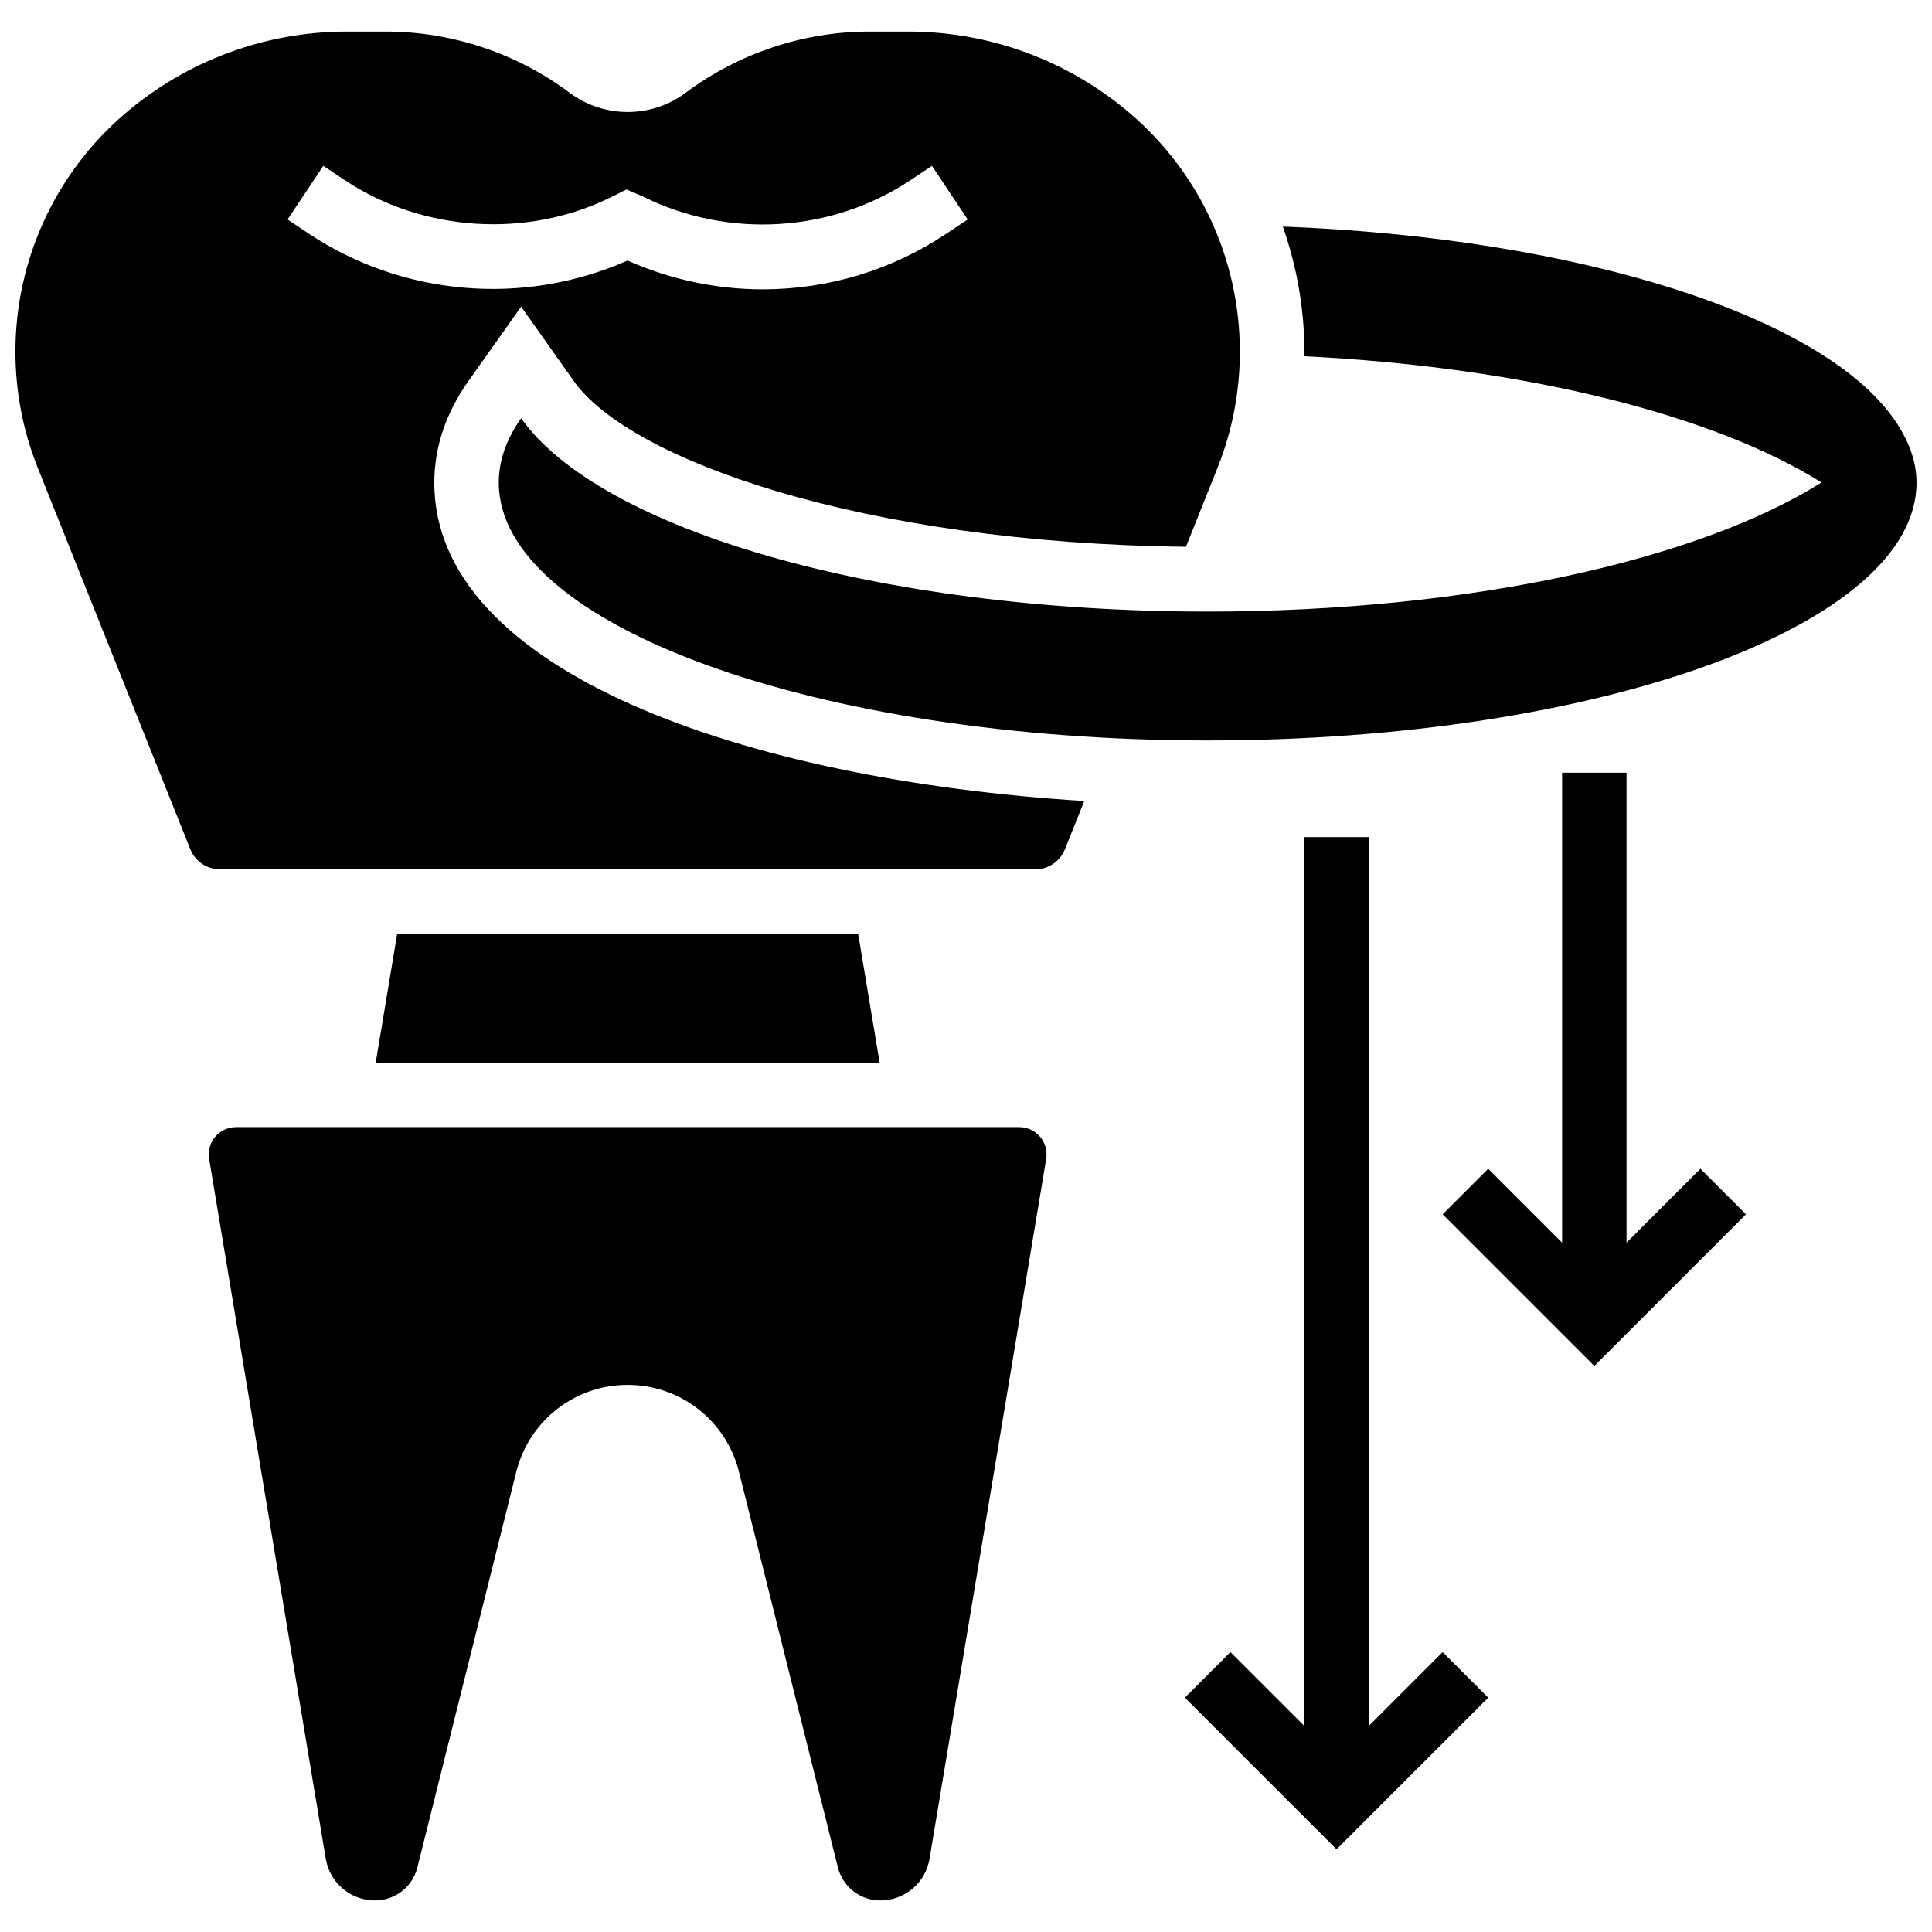
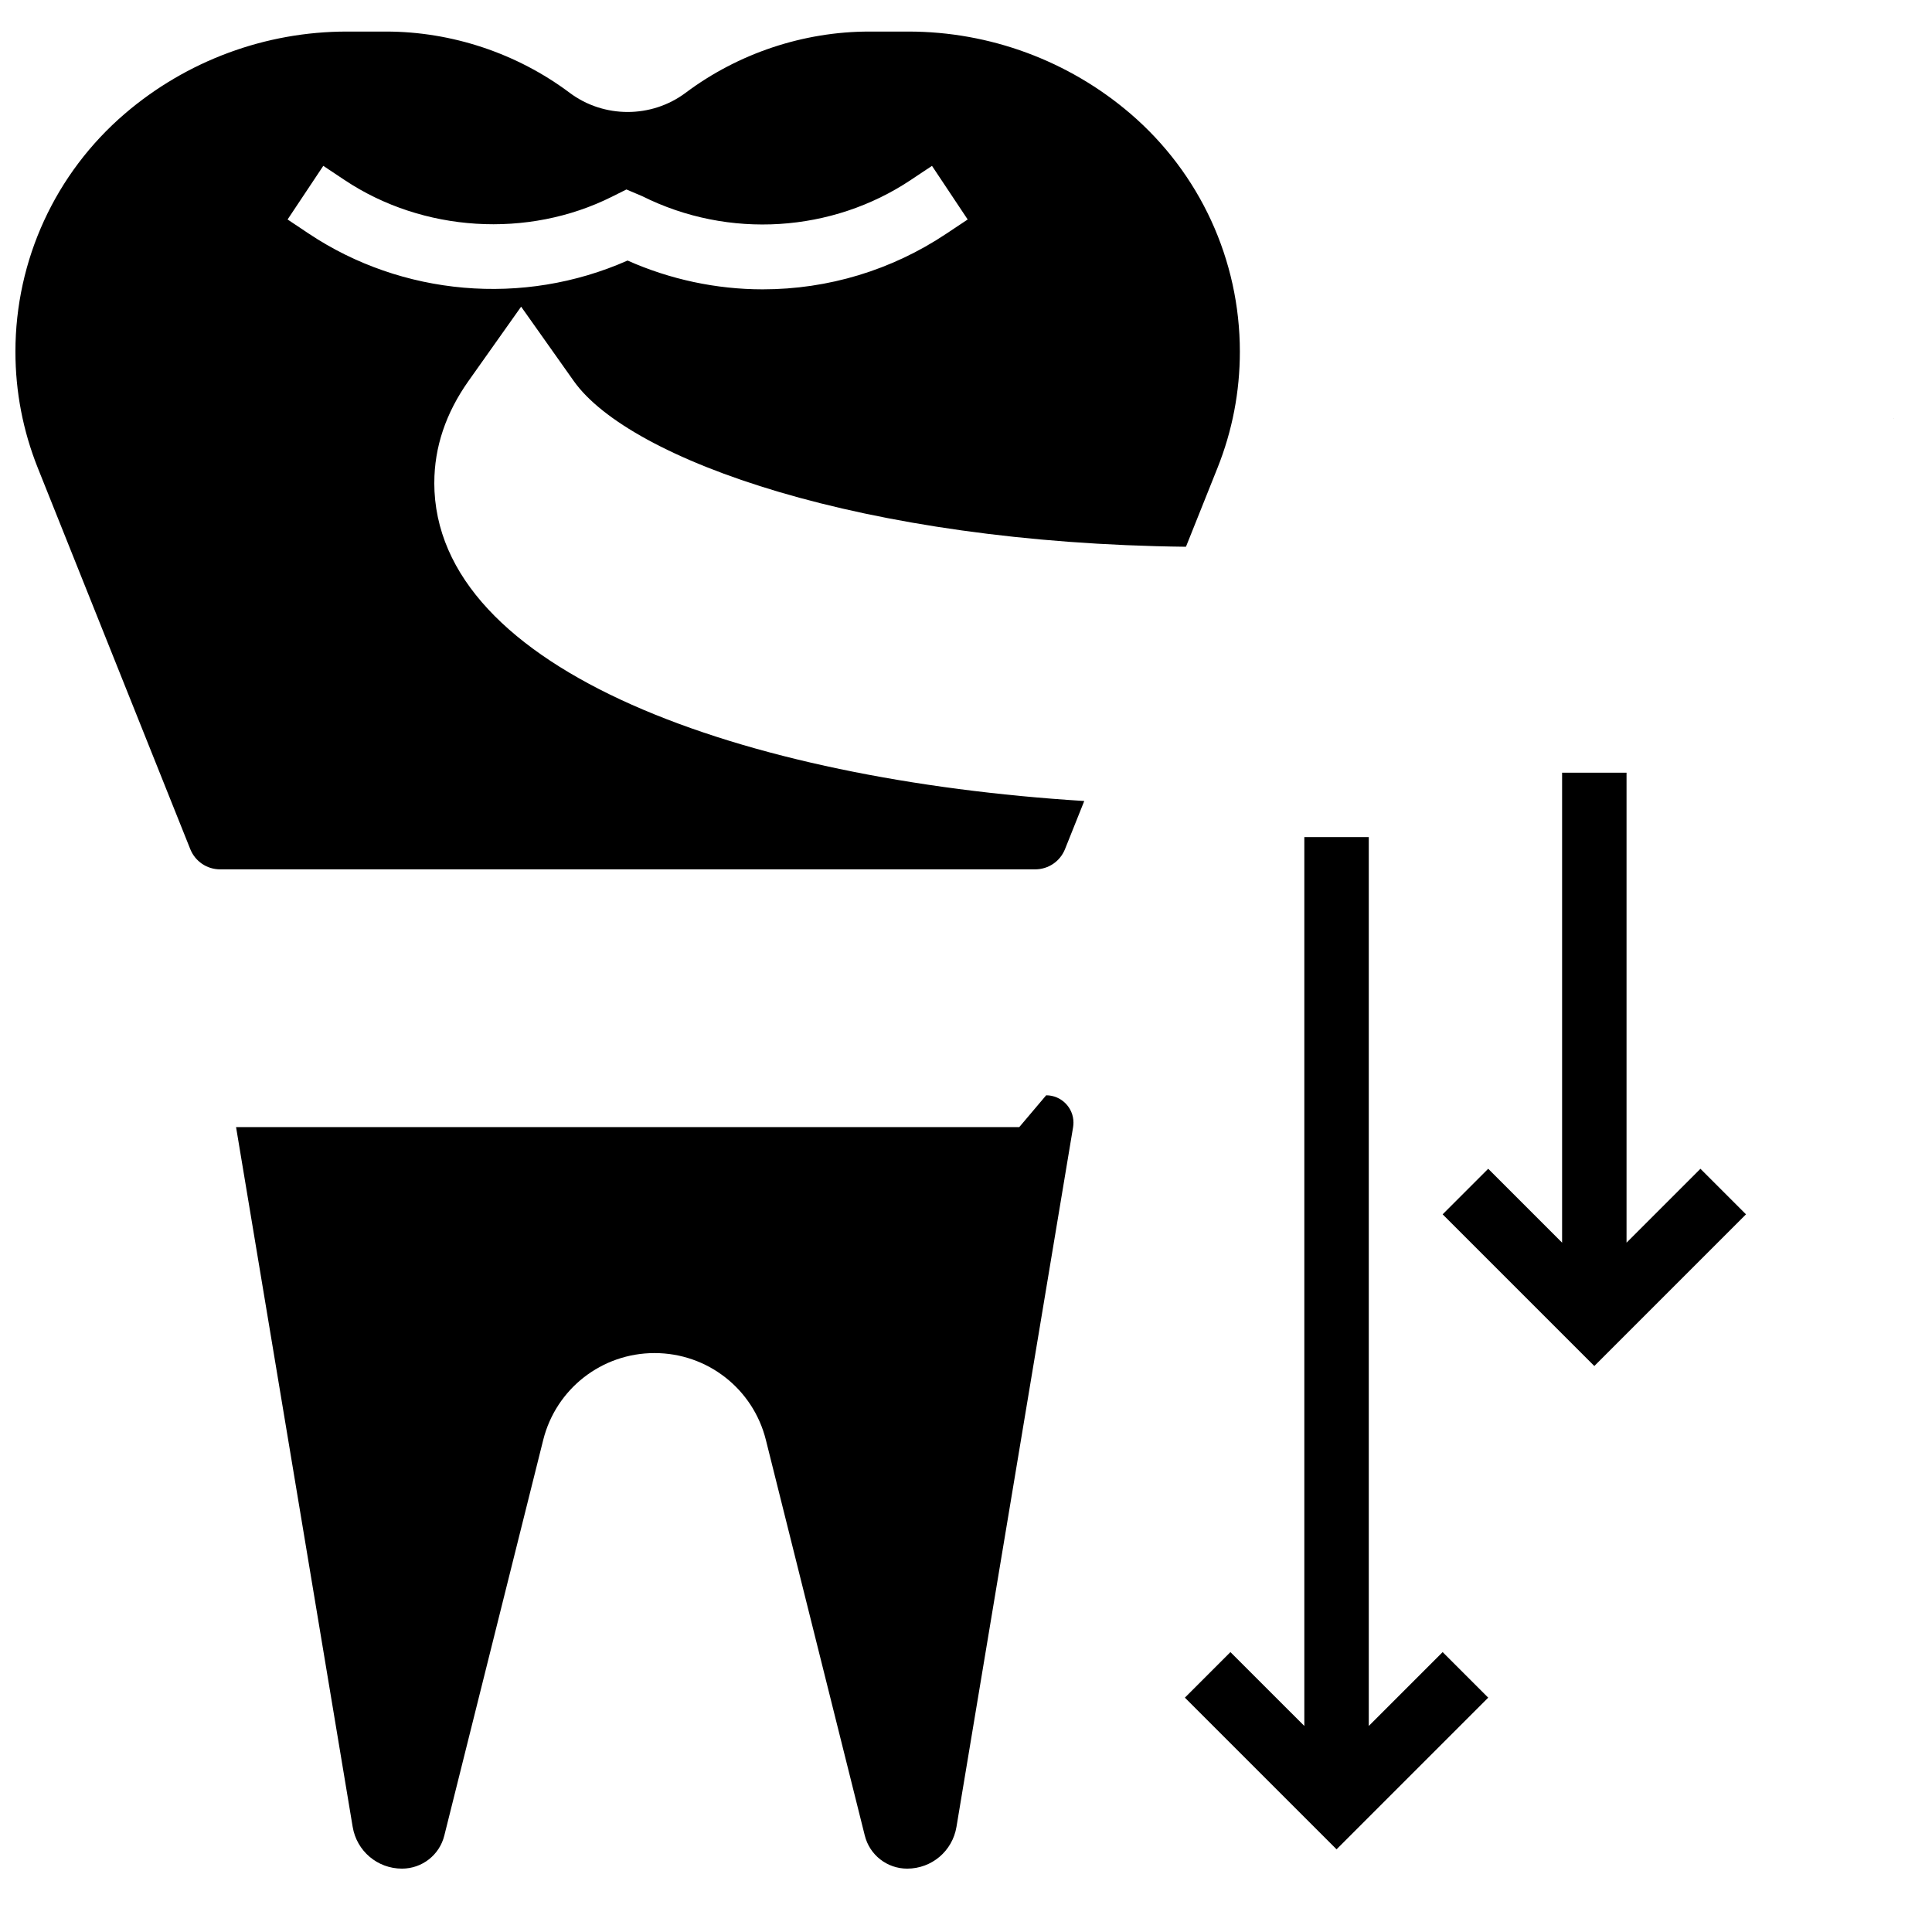
<svg xmlns="http://www.w3.org/2000/svg" width="800px" height="800px" version="1.1" viewBox="144 144 512 512">
  <defs>
    <clipPath id="b">
      <path d="m276 204h375.9v137h-375.9z" />
    </clipPath>
    <clipPath id="a">
      <path d="m148.09 152h324.91v223h-324.91z" />
    </clipPath>
  </defs>
  <path d="m645.98 254.83-0.137 0.121c0.008 0.008 0.008 0.016 0.016 0.027 0.035-0.055 0.09-0.098 0.121-0.148z" />
  <g clip-path="url(#b)">
-     <path d="m645.87 254.98c-0.078 0.109-0.195 0.129-0.281 0.215l0.266-0.238c-19.172-27.238-83.23-47.895-161.89-50.918 3.695 10.535 5.703 21.715 5.703 33.156 0 0.41-0.051 0.812-0.059 1.211 58.613 2.902 108.65 15.609 137.1 33.457-32.477 20.434-93.098 34.207-162.66 34.207-87.535 0-161.09-21.773-181.95-51.234-3.859 5.457-5.918 11.18-5.918 17.078 0 37.727 84.109 68.312 187.86 68.312s187.86-30.586 187.86-68.312c0.004-5.856-2.223-11.508-6.031-16.934z" />
-   </g>
+     </g>
  <g clip-path="url(#a)">
    <path d="m259.1 271.91c0-9.395 3.047-18.461 9.059-26.949l13.945-19.691 13.938 19.691c14.773 20.871 76.398 42.969 162.25 43.934l8.344-20.859c3.941-9.848 5.941-20.23 5.941-30.844 0-24.277-10.57-47.266-29.008-63.07-16.371-14.031-37.258-21.758-58.828-21.758h-10.363c-17.438 0-34.719 5.766-48.672 16.223-9.059 6.789-21.699 6.781-30.742 0-13.953-10.457-31.238-16.223-48.676-16.223h-10.367c-21.566 0-42.453 7.727-58.824 21.758-18.438 15.805-29.008 38.793-29.008 63.07 0 10.613 2 20.988 5.941 30.844l40.391 100.98c1.301 3.262 4.418 5.371 7.926 5.371h215.97c3.508 0 6.625-2.109 7.926-5.371l5.098-12.742c-90.082-5.594-172.25-34.32-172.25-84.359zm-38.887-69.746 9.461-14.211 5.66 3.766c20.734 13.816 48.547 15.559 70.832 4.414l3.844-1.922 4.176 1.77c22.996 11.504 50.406 9.562 71.141-4.262l5.66-3.766 9.461 14.211-5.66 3.766c-14.449 9.648-31.277 14.746-48.672 14.746-12.277 0-24.574-2.629-35.805-7.633-27.727 12.277-59.859 9.281-84.453-7.113z" />
  </g>
-   <path d="m414.11 442.7h-207.55c-3.988 0-7.234 3.242-7.234 7.231 0 0.402 0.035 0.801 0.102 1.203l30.902 185.44c1.07 6.414 6.57 11.066 13.066 11.066 5.32 0 9.941-3.606 11.219-8.762l26.207-104.83c3.391-13.566 15.527-23.035 29.512-23.035 13.988 0 26.121 9.469 29.504 23.039l26.207 104.82c1.289 5.168 5.91 8.77 11.23 8.77 6.5 0 11.996-4.652 13.066-11.066l30.91-185.45c0.059-0.391 0.094-0.793 0.094-1.195 0-3.988-3.246-7.231-7.234-7.231z" />
-   <path d="m249.26 391.46-5.695 34.156h133.55l-5.695-34.156z" />
+   <path d="m414.11 442.7h-207.55l30.902 185.44c1.07 6.414 6.57 11.066 13.066 11.066 5.32 0 9.941-3.606 11.219-8.762l26.207-104.83c3.391-13.566 15.527-23.035 29.512-23.035 13.988 0 26.121 9.469 29.504 23.039l26.207 104.82c1.289 5.168 5.91 8.77 11.23 8.77 6.5 0 11.996-4.652 13.066-11.066l30.91-185.45c0.059-0.391 0.094-0.793 0.094-1.195 0-3.988-3.246-7.231-7.234-7.231z" />
  <path d="m506.74 601.4v-235.56h-17.078v235.56l-19.582-19.578-12.074 12.074 40.195 40.191 40.191-40.191-12.074-12.074z" />
  <path d="m575.05 473.32v-124.55h-17.078v124.55l-19.582-19.582-12.074 12.074 40.195 40.195 40.195-40.195-12.074-12.074z" />
</svg>